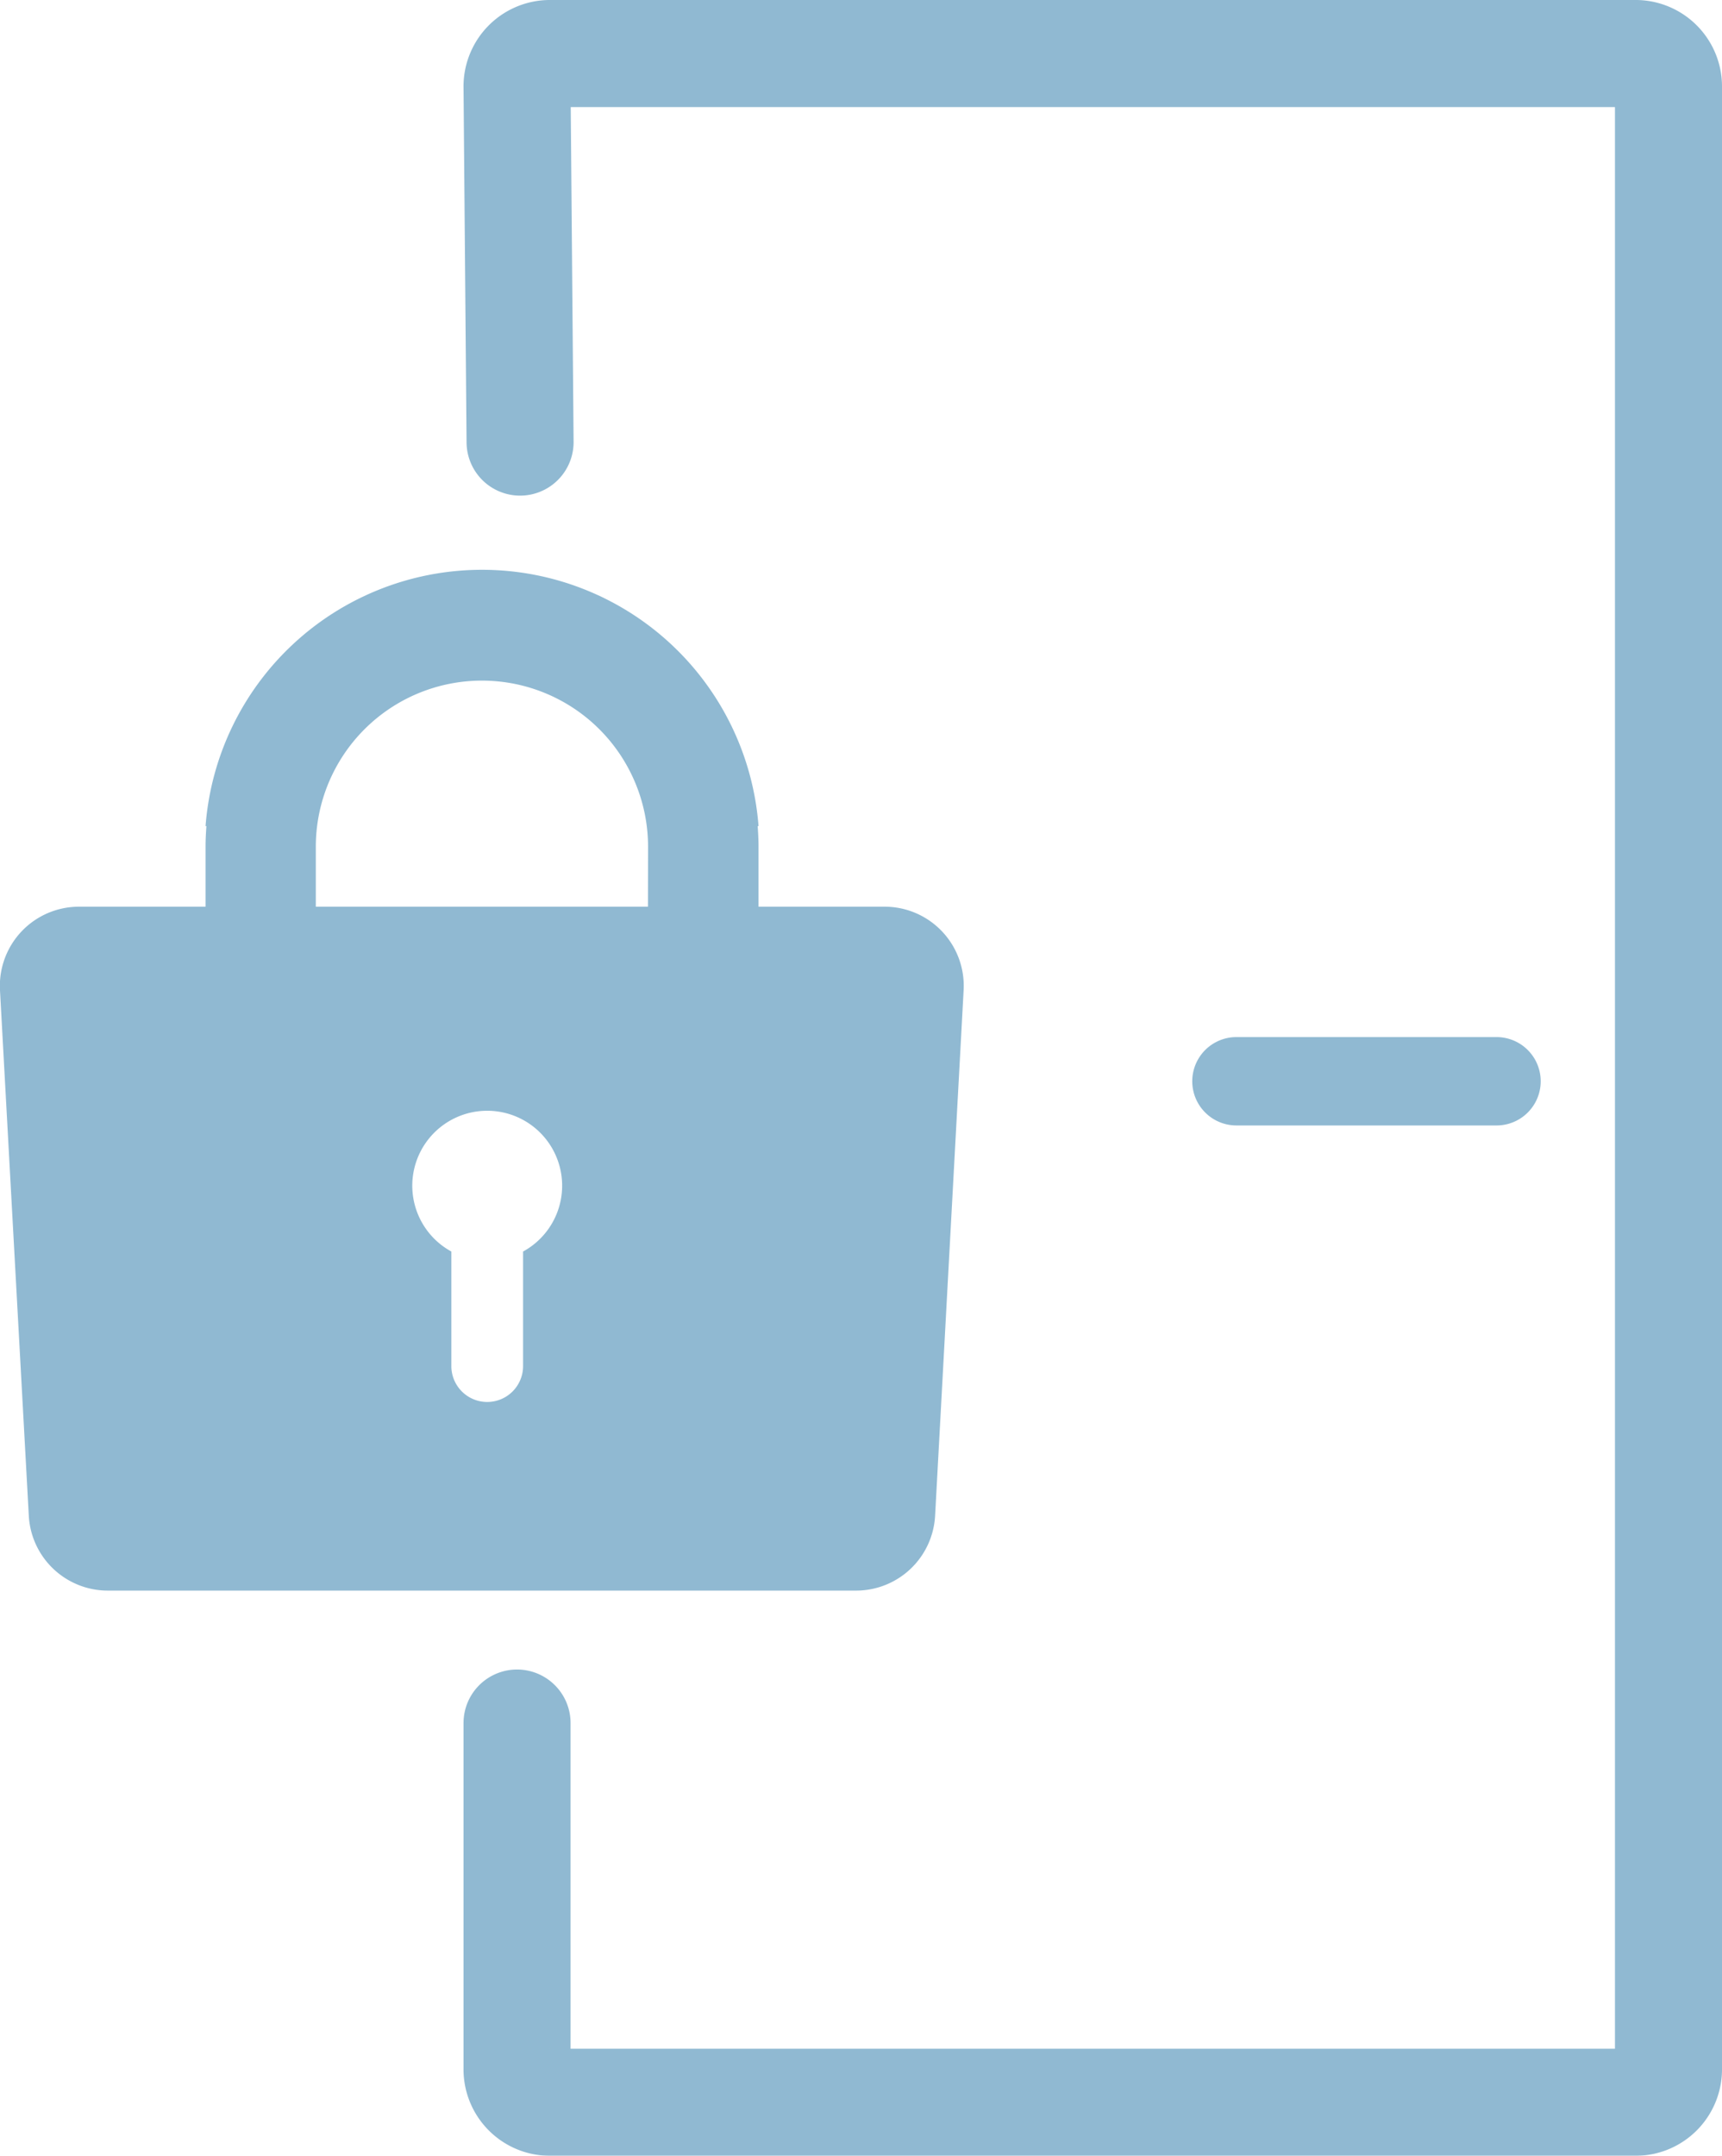
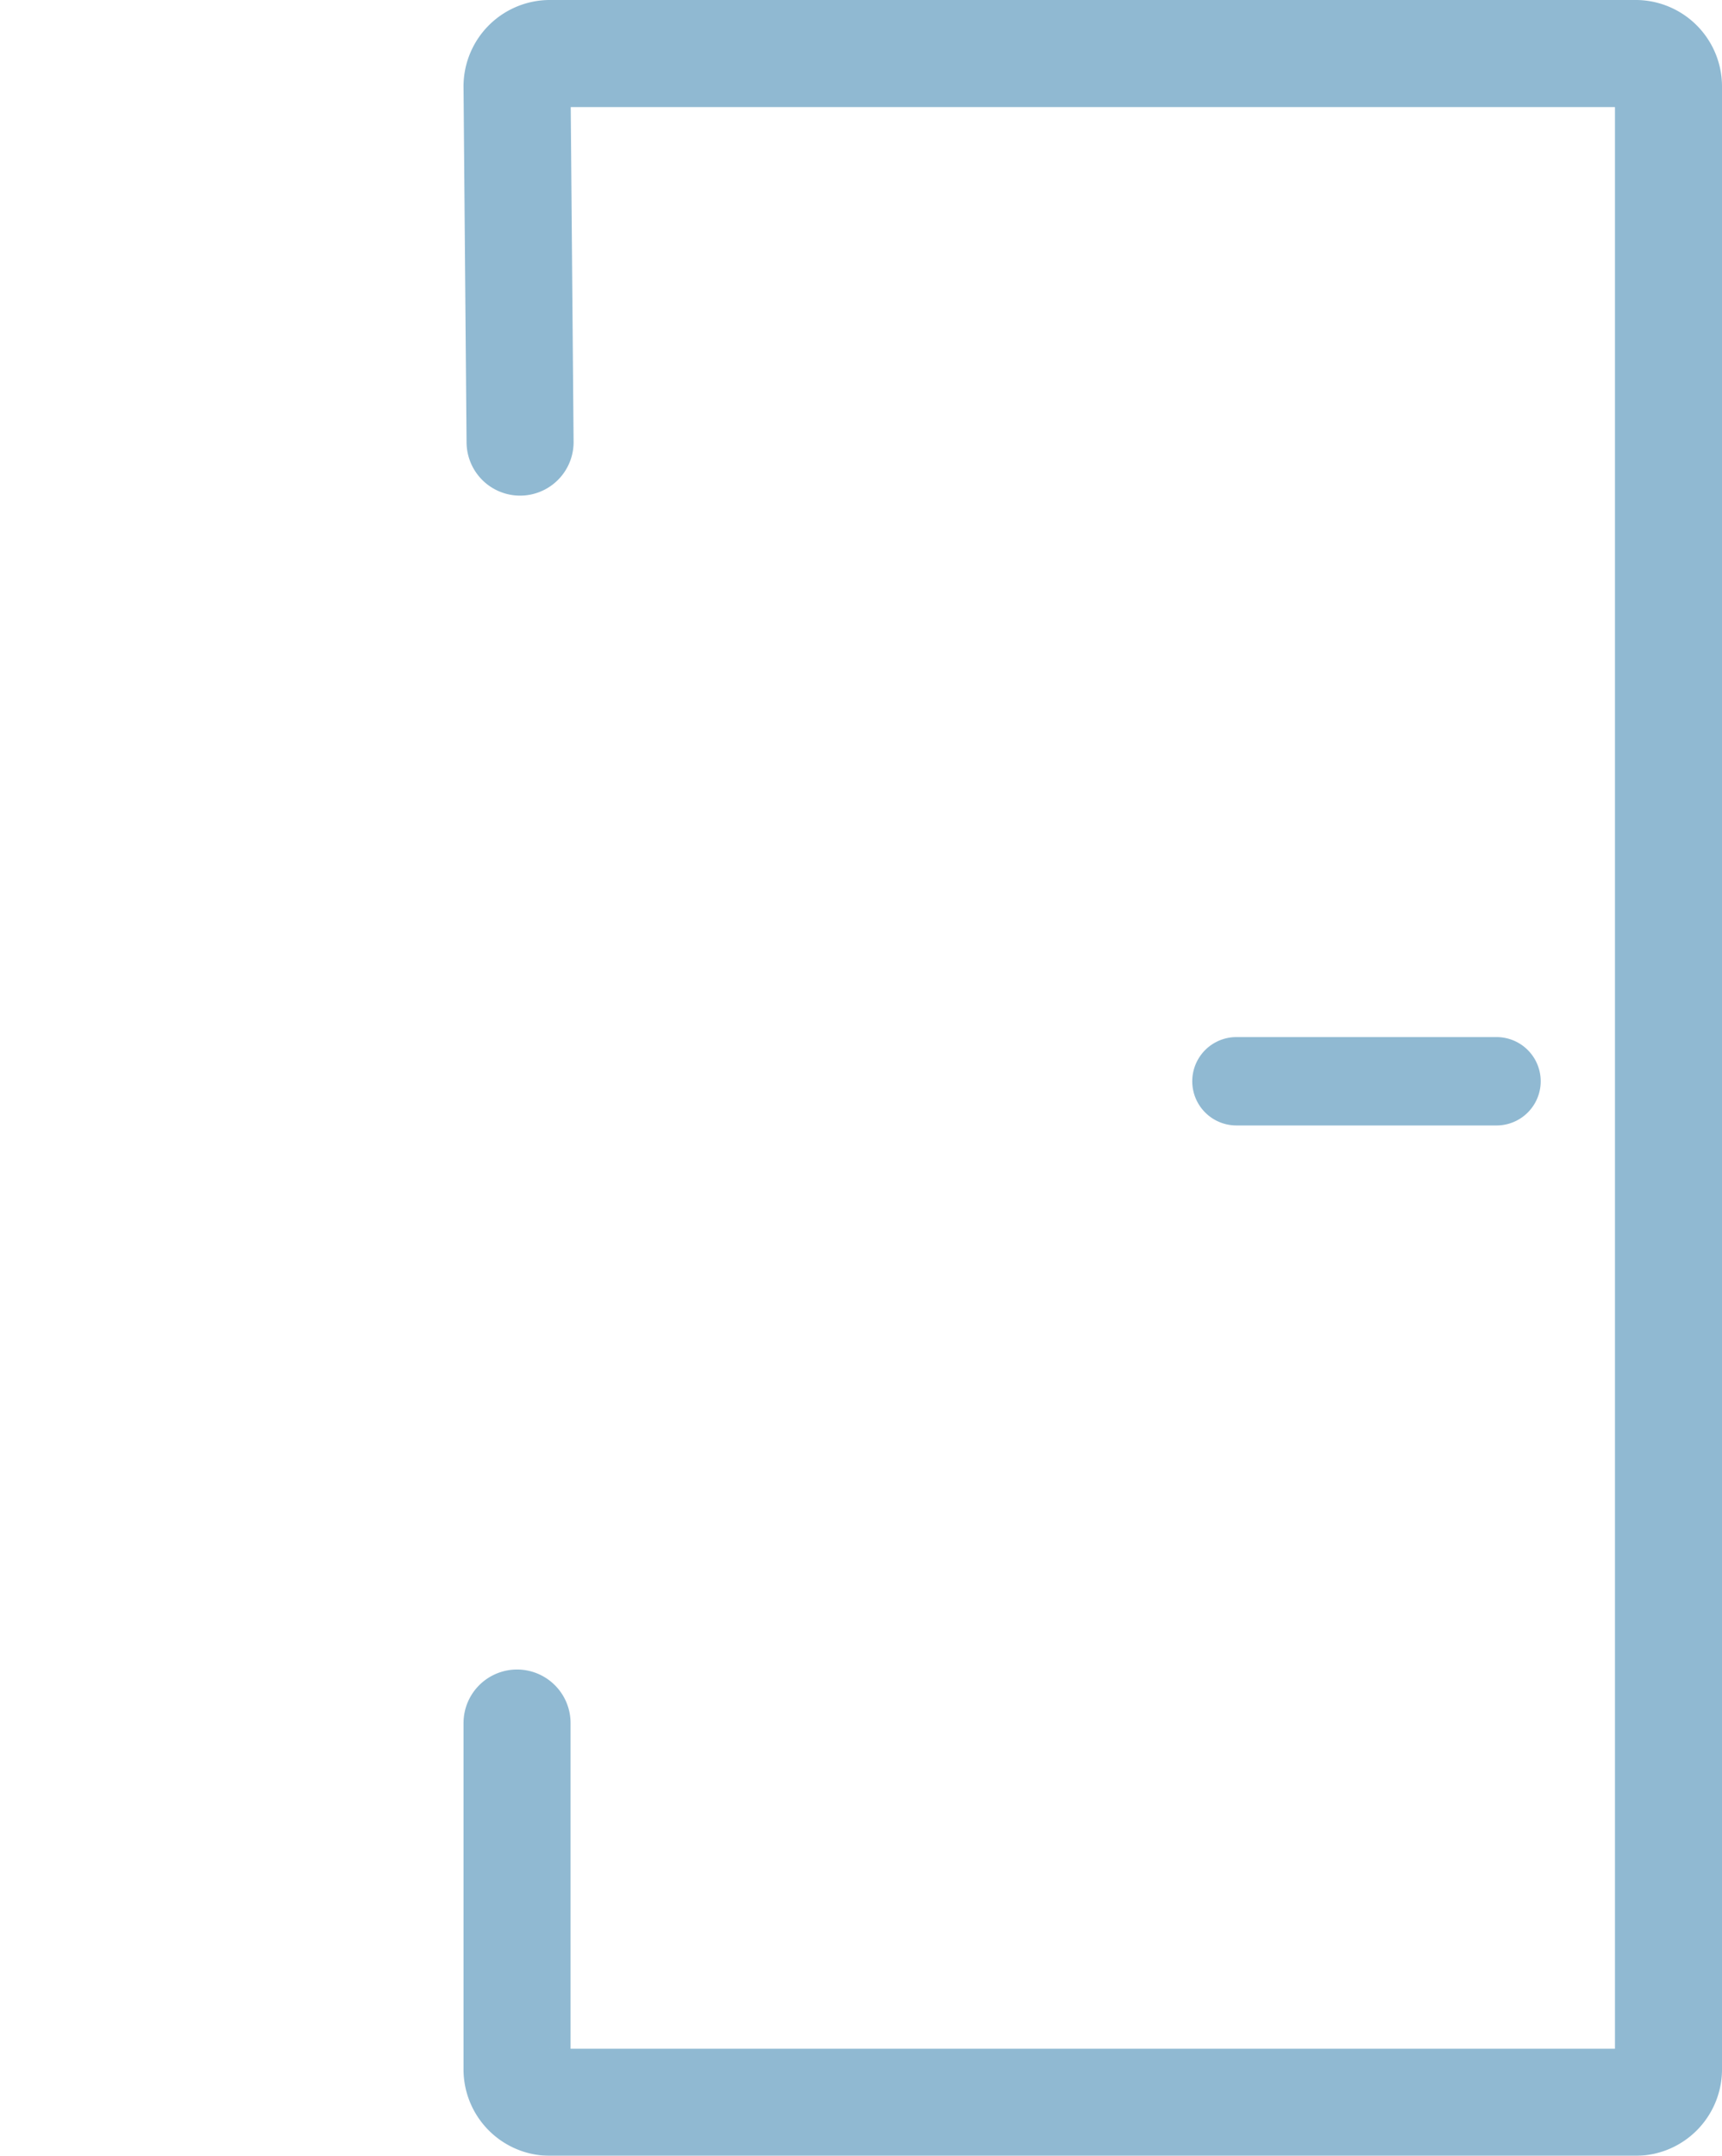
<svg xmlns="http://www.w3.org/2000/svg" width="48.262" height="60.399" viewBox="0 0 48.262 60.399">
  <g id="グループ_9512" data-name="グループ 9512" transform="translate(926.826 177.739)" opacity="0.5">
    <g id="グループ_57" data-name="グループ 57" transform="translate(-926.826 -176.239)">
      <g id="グループ_58" data-name="グループ 58" transform="translate(0 0)">
-         <path id="パス_4208" data-name="パス 4208" d="M24.8,75.939h-3.54V74.261c0-.2-.01-.388-.024-.58h.024A7.77,7.77,0,0,0,13.52,66.5H13.5a7.77,7.77,0,0,0-7.738,7.181h.024c-.014.192-.024.385-.024.58v1.678H2.219A2.218,2.218,0,0,0,0,78.27L.808,93a2.218,2.218,0,0,0,2.215,2.1H23.994A2.218,2.218,0,0,0,26.209,93l.8-14.734A2.218,2.218,0,0,0,24.8,75.939M14.661,85.6v3.21a1.005,1.005,0,0,1-2.01,0V85.6a2.1,2.1,0,1,1,2.01,0m3.5-9.661H8.852V74.261a4.656,4.656,0,1,1,9.312,0Z" transform="translate(-0.001 -52.036)" fill="#2274a5" />
        <path id="パス_4209" data-name="パス 4209" d="M64.918,16.386l-.085-9.941a.923.923,0,0,1,.894-.945H96.21a.923.923,0,0,1,.894.945V61.954a.923.923,0,0,1-.894.945H65.727a.923.923,0,0,1-.894-.945V52.275" transform="translate(-50.342 -5.5)" fill="none" stroke="#2274a5" stroke-linecap="round" stroke-miterlimit="10" stroke-width="3" />
        <path id="パス_4210" data-name="パス 4210" d="M163.207,124.361h-7.29a1.238,1.238,0,1,1,0-2.476h7.29a1.238,1.238,0,0,1,0,2.476" transform="translate(-121.264 -94.329)" fill="#2274a5" />
      </g>
    </g>
  </g>
</svg>